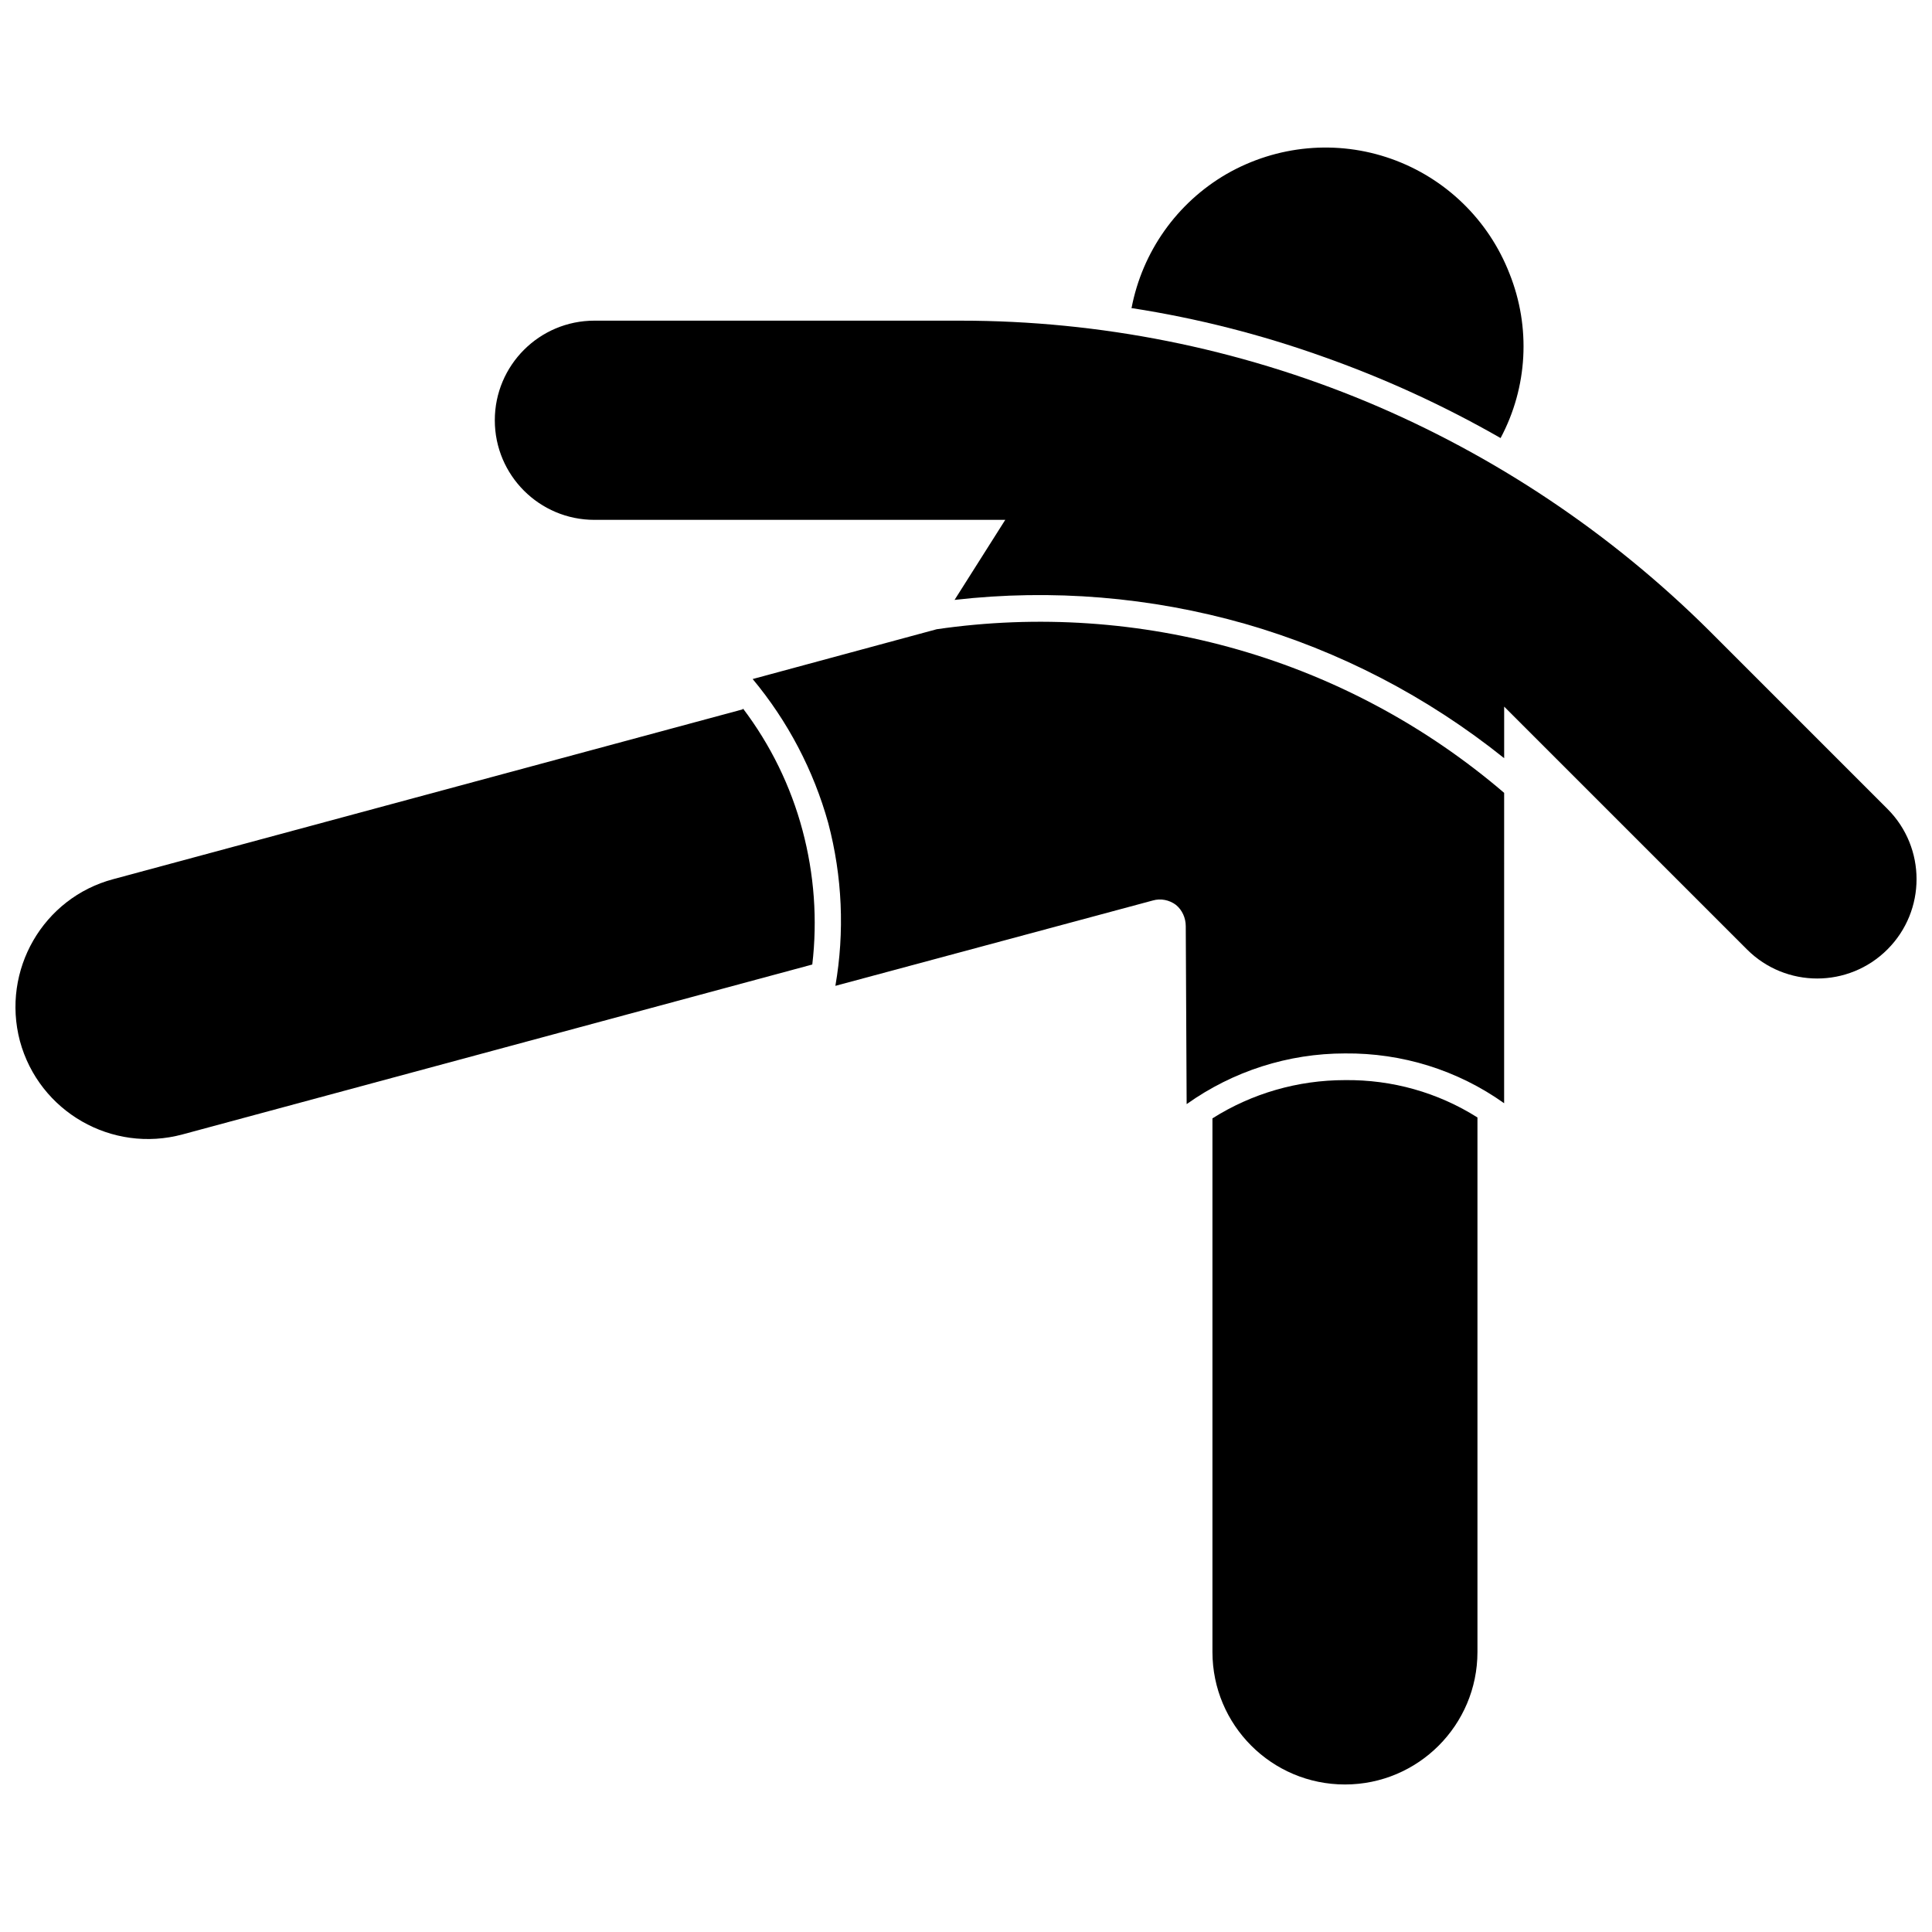
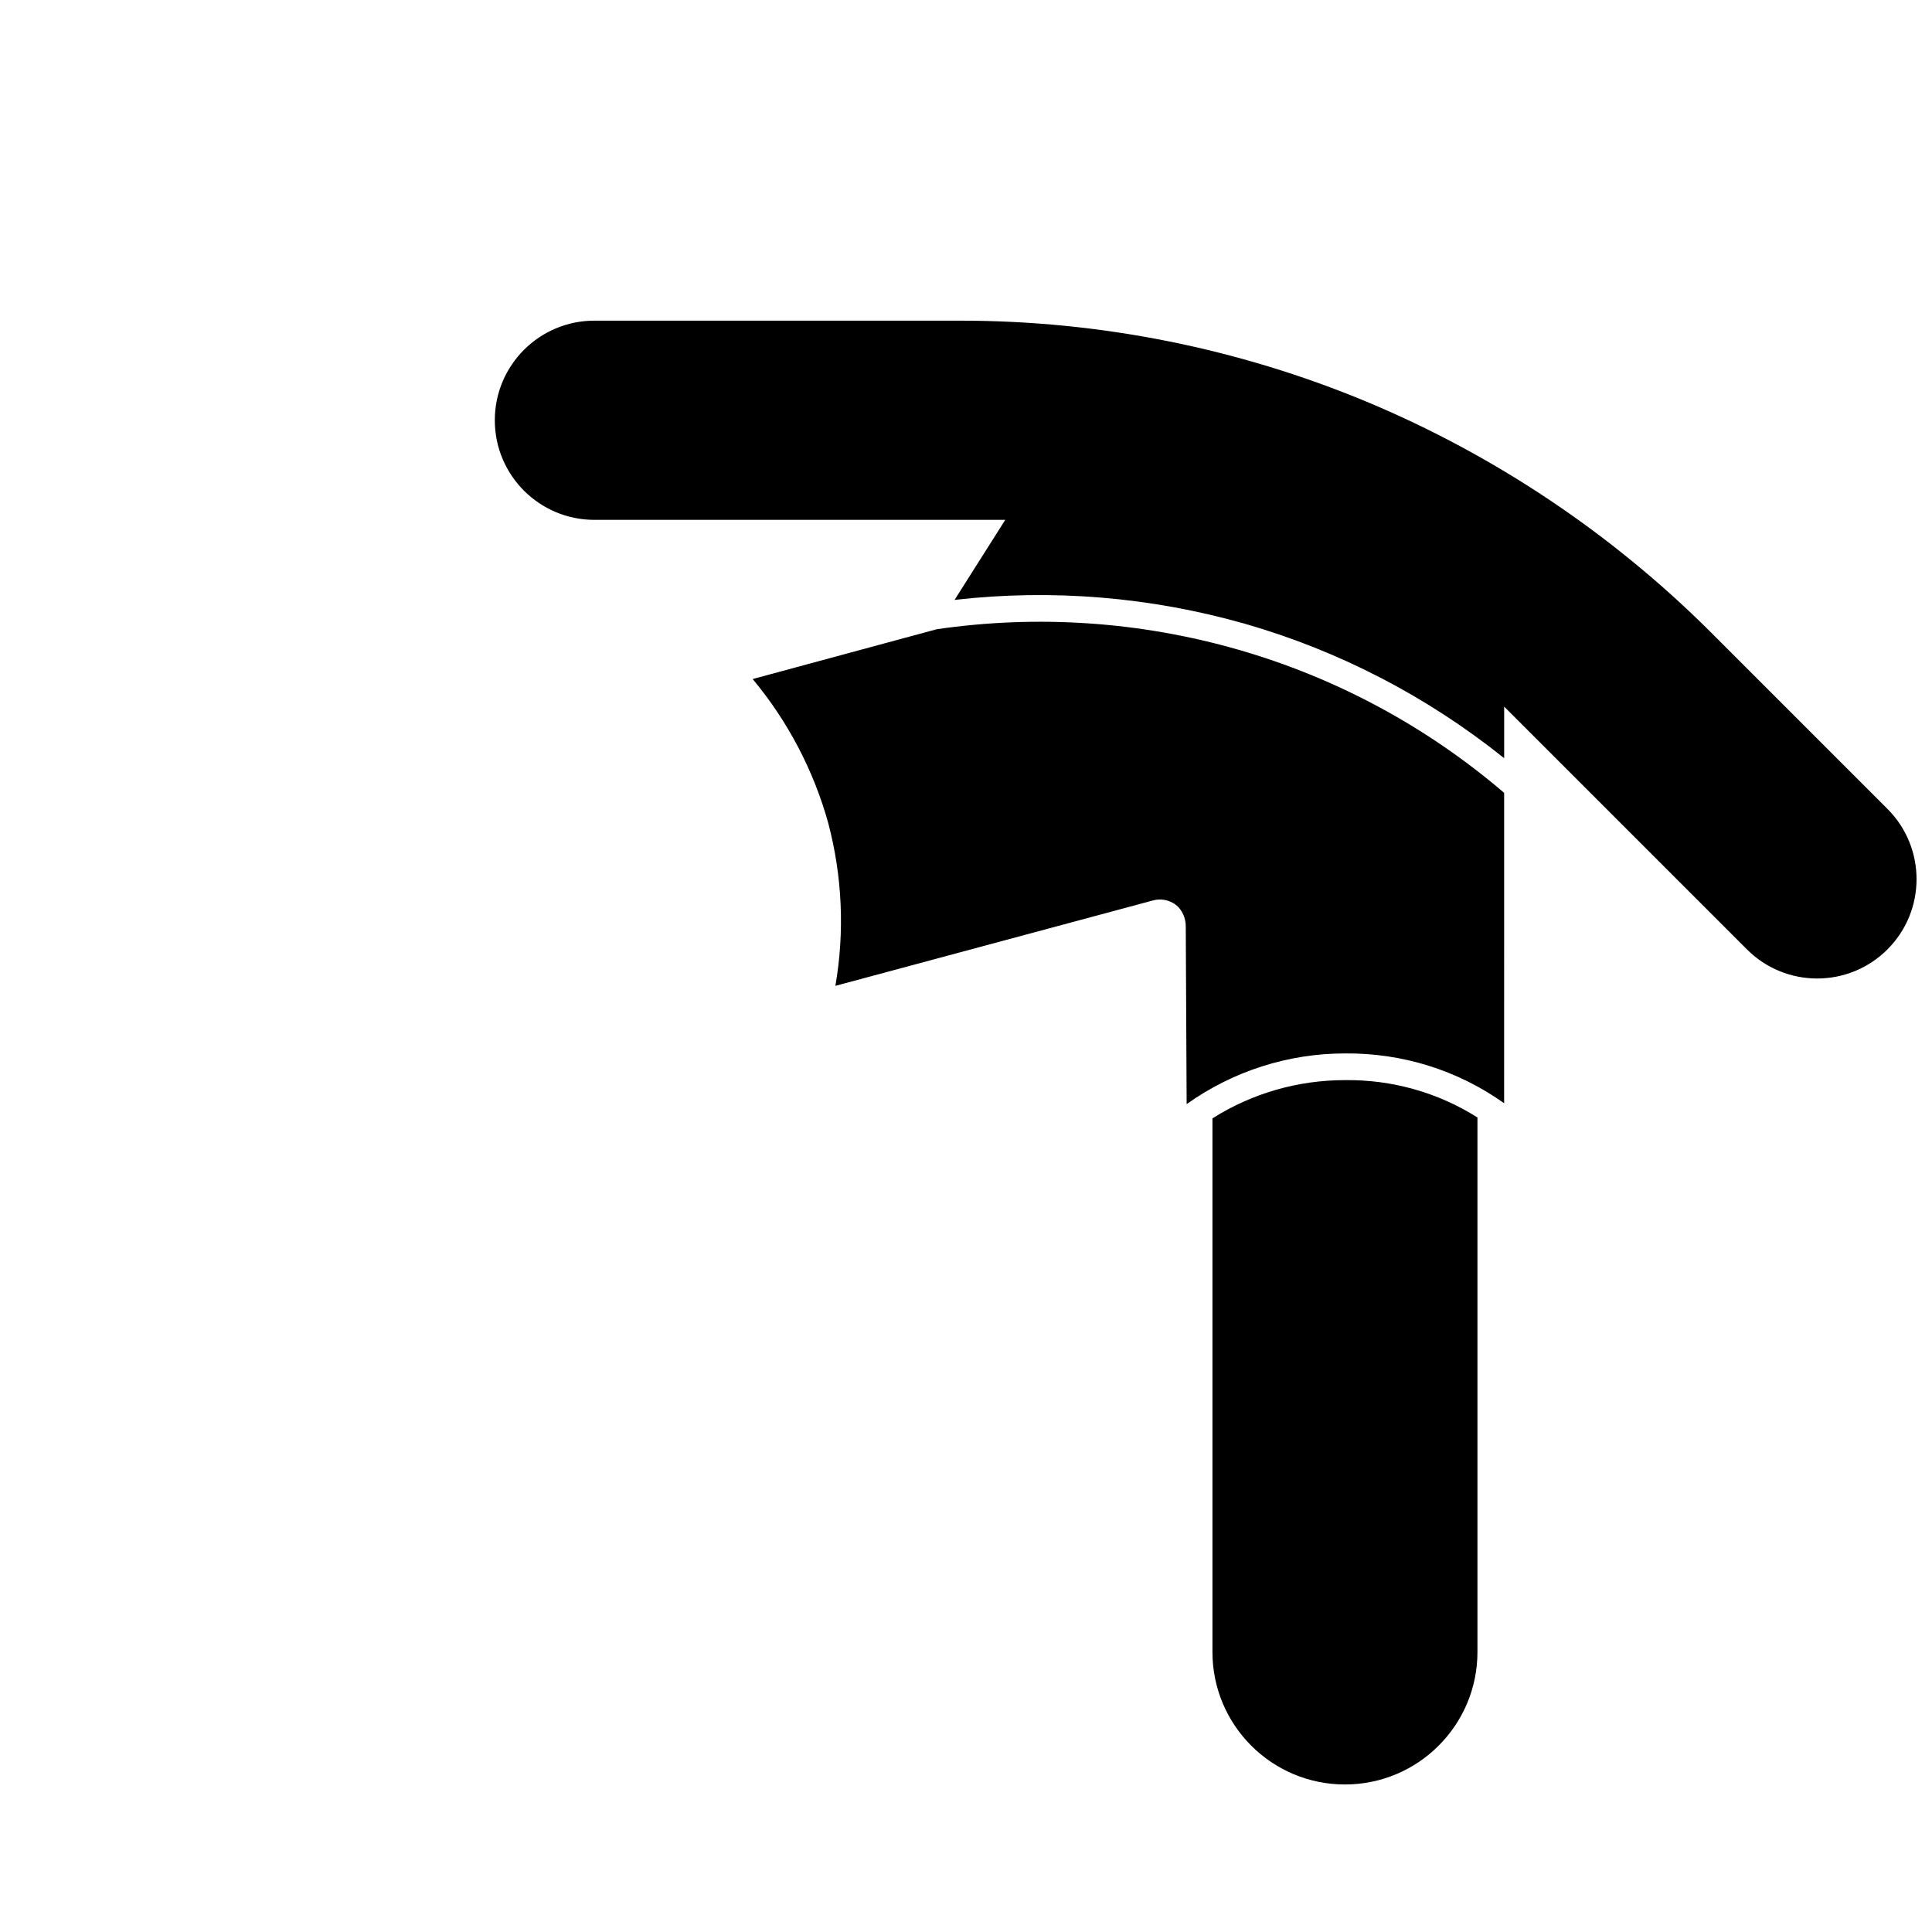
<svg xmlns="http://www.w3.org/2000/svg" width="800px" height="800px" version="1.1" viewBox="144 144 512 512">
  <defs>
    <clipPath id="b">
      <path d="m275 228h376.9v176h-376.9z" />
    </clipPath>
    <clipPath id="a">
      <path d="m148.09 331h211.91v115h-211.91z" />
    </clipPath>
  </defs>
-   <path d="m444.1 225.68c17.094 2.664 33.891 6.922 50.199 12.727 16.465 5.801 32.316 13.055 47.371 21.684 7.188-13.473 8.047-29.379 2.356-43.602-5.539-14.223-16.973-25.312-31.344-30.402-14.371-5.09-30.273-3.629-43.602 4.008-13.176 7.633-22.371 20.617-25.219 35.59z" />
  <g clip-path="url(#b)">
    <path d="m398.62 228.98c36.859 0 73.406 7.293 107.47 21.445 33.902 14.152 64.844 34.832 90.969 60.805l47.133 47.137c10.285 10.281 10.285 26.953 0 37.234-10.285 10.285-26.953 10.285-37.234 0l-64.34-64.34v13.668c-20.371-16.328-43.699-28.434-68.582-35.586-25.039-7.152-51.25-9.316-77.066-6.363l13.434-21.211h-108.88c-14.578 0-26.395-11.816-26.395-26.395s11.82-26.395 26.395-26.395z" />
  </g>
  <path d="m542.61 436.37c-12.27-8.742-27-13.352-42.184-13.199-15.035 0-29.68 4.691-41.953 13.434l-0.234-47.137c0-2.227-0.961-4.32-2.594-5.656-1.781-1.336-4.051-1.773-6.125-1.176l-84.137 22.625c2.484-14.281 1.84-29.004-1.887-43.129-3.883-13.973-10.719-27.004-20.031-38.18l48.785-13.199c26.727-3.883 53.945-2.039 79.895 5.418 25.949 7.457 49.957 20.387 70.469 37.945z" />
  <g clip-path="url(#a)">
-     <path d="m340.88 331.97-166.86 45.016c-18.613 4.945-29.691 24.148-24.746 42.891 5.078 18.746 24.387 29.82 43.129 24.746l166.86-45.016c1.398-11.832 0.52-23.914-2.594-35.586-3.113-11.676-8.477-22.637-15.793-32.289z" />
-   </g>
+     </g>
  <path d="m535.54 440.14c-10.473-6.621-22.641-10.051-35.113-9.898-12.477 0-24.645 3.512-35.117 10.137v141.41c0 19.395 15.723 35.117 35.117 35.117 19.391 0 35.113-15.723 35.113-35.117z" />
</svg>